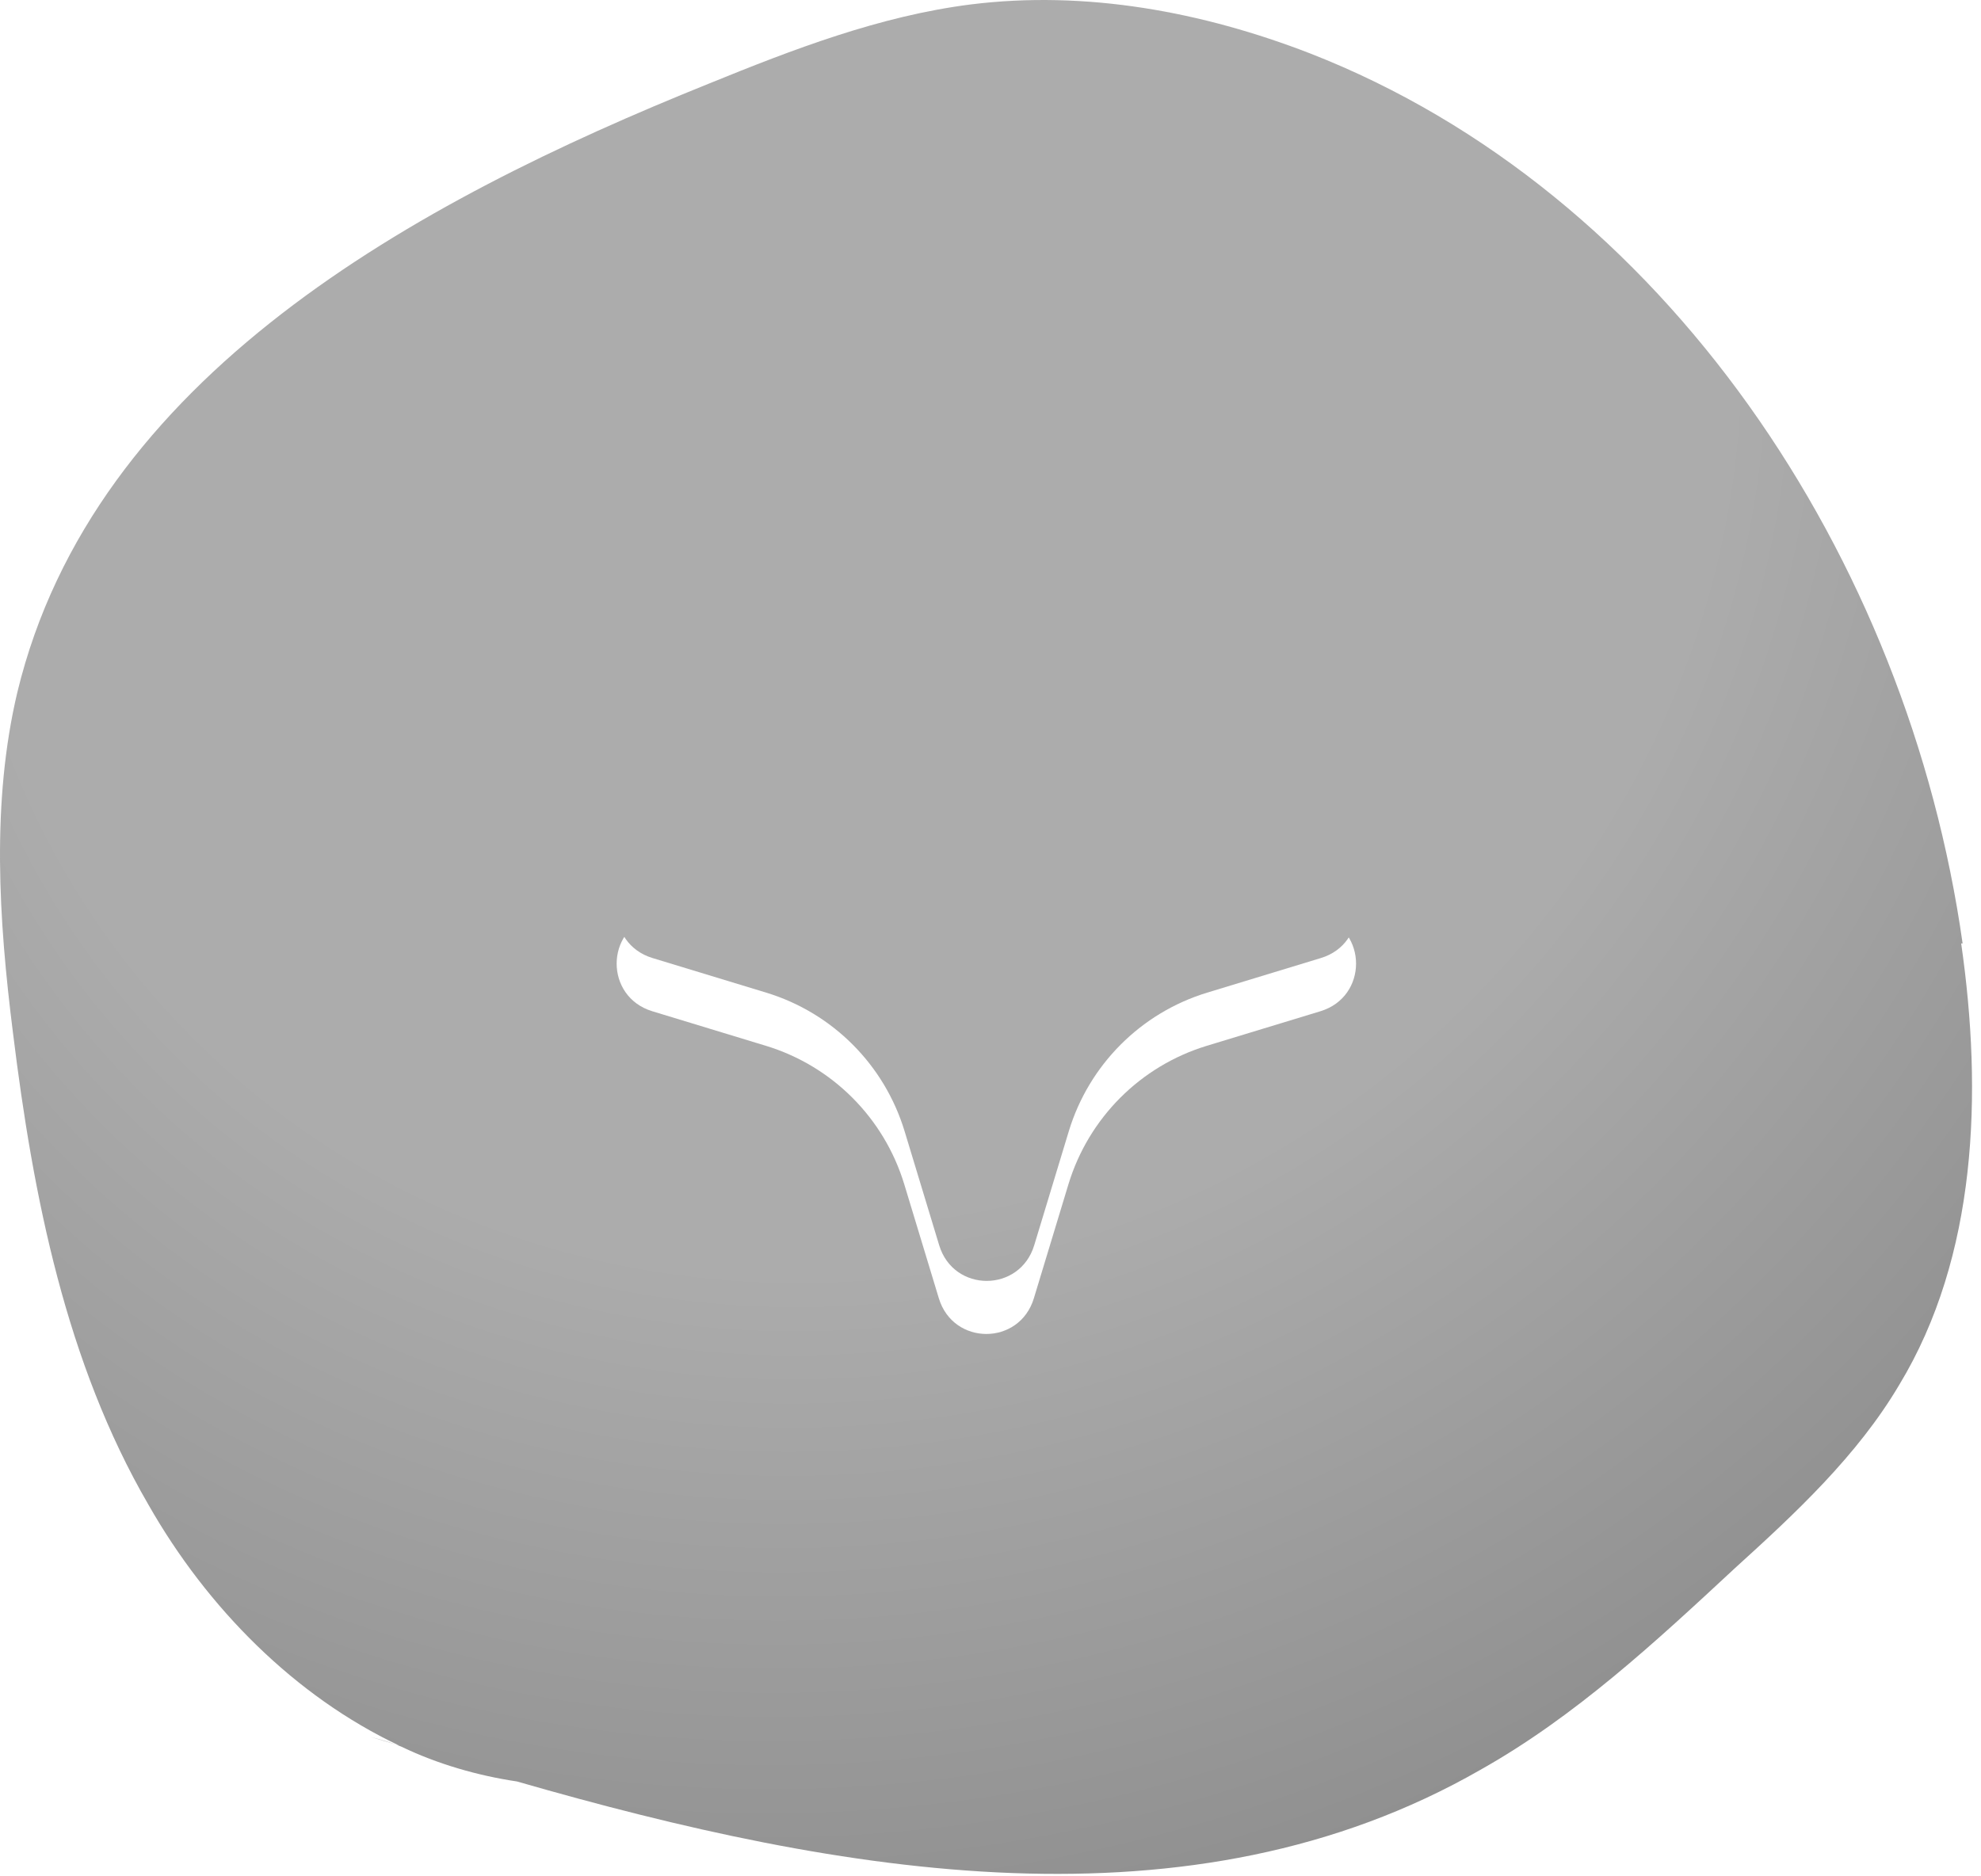
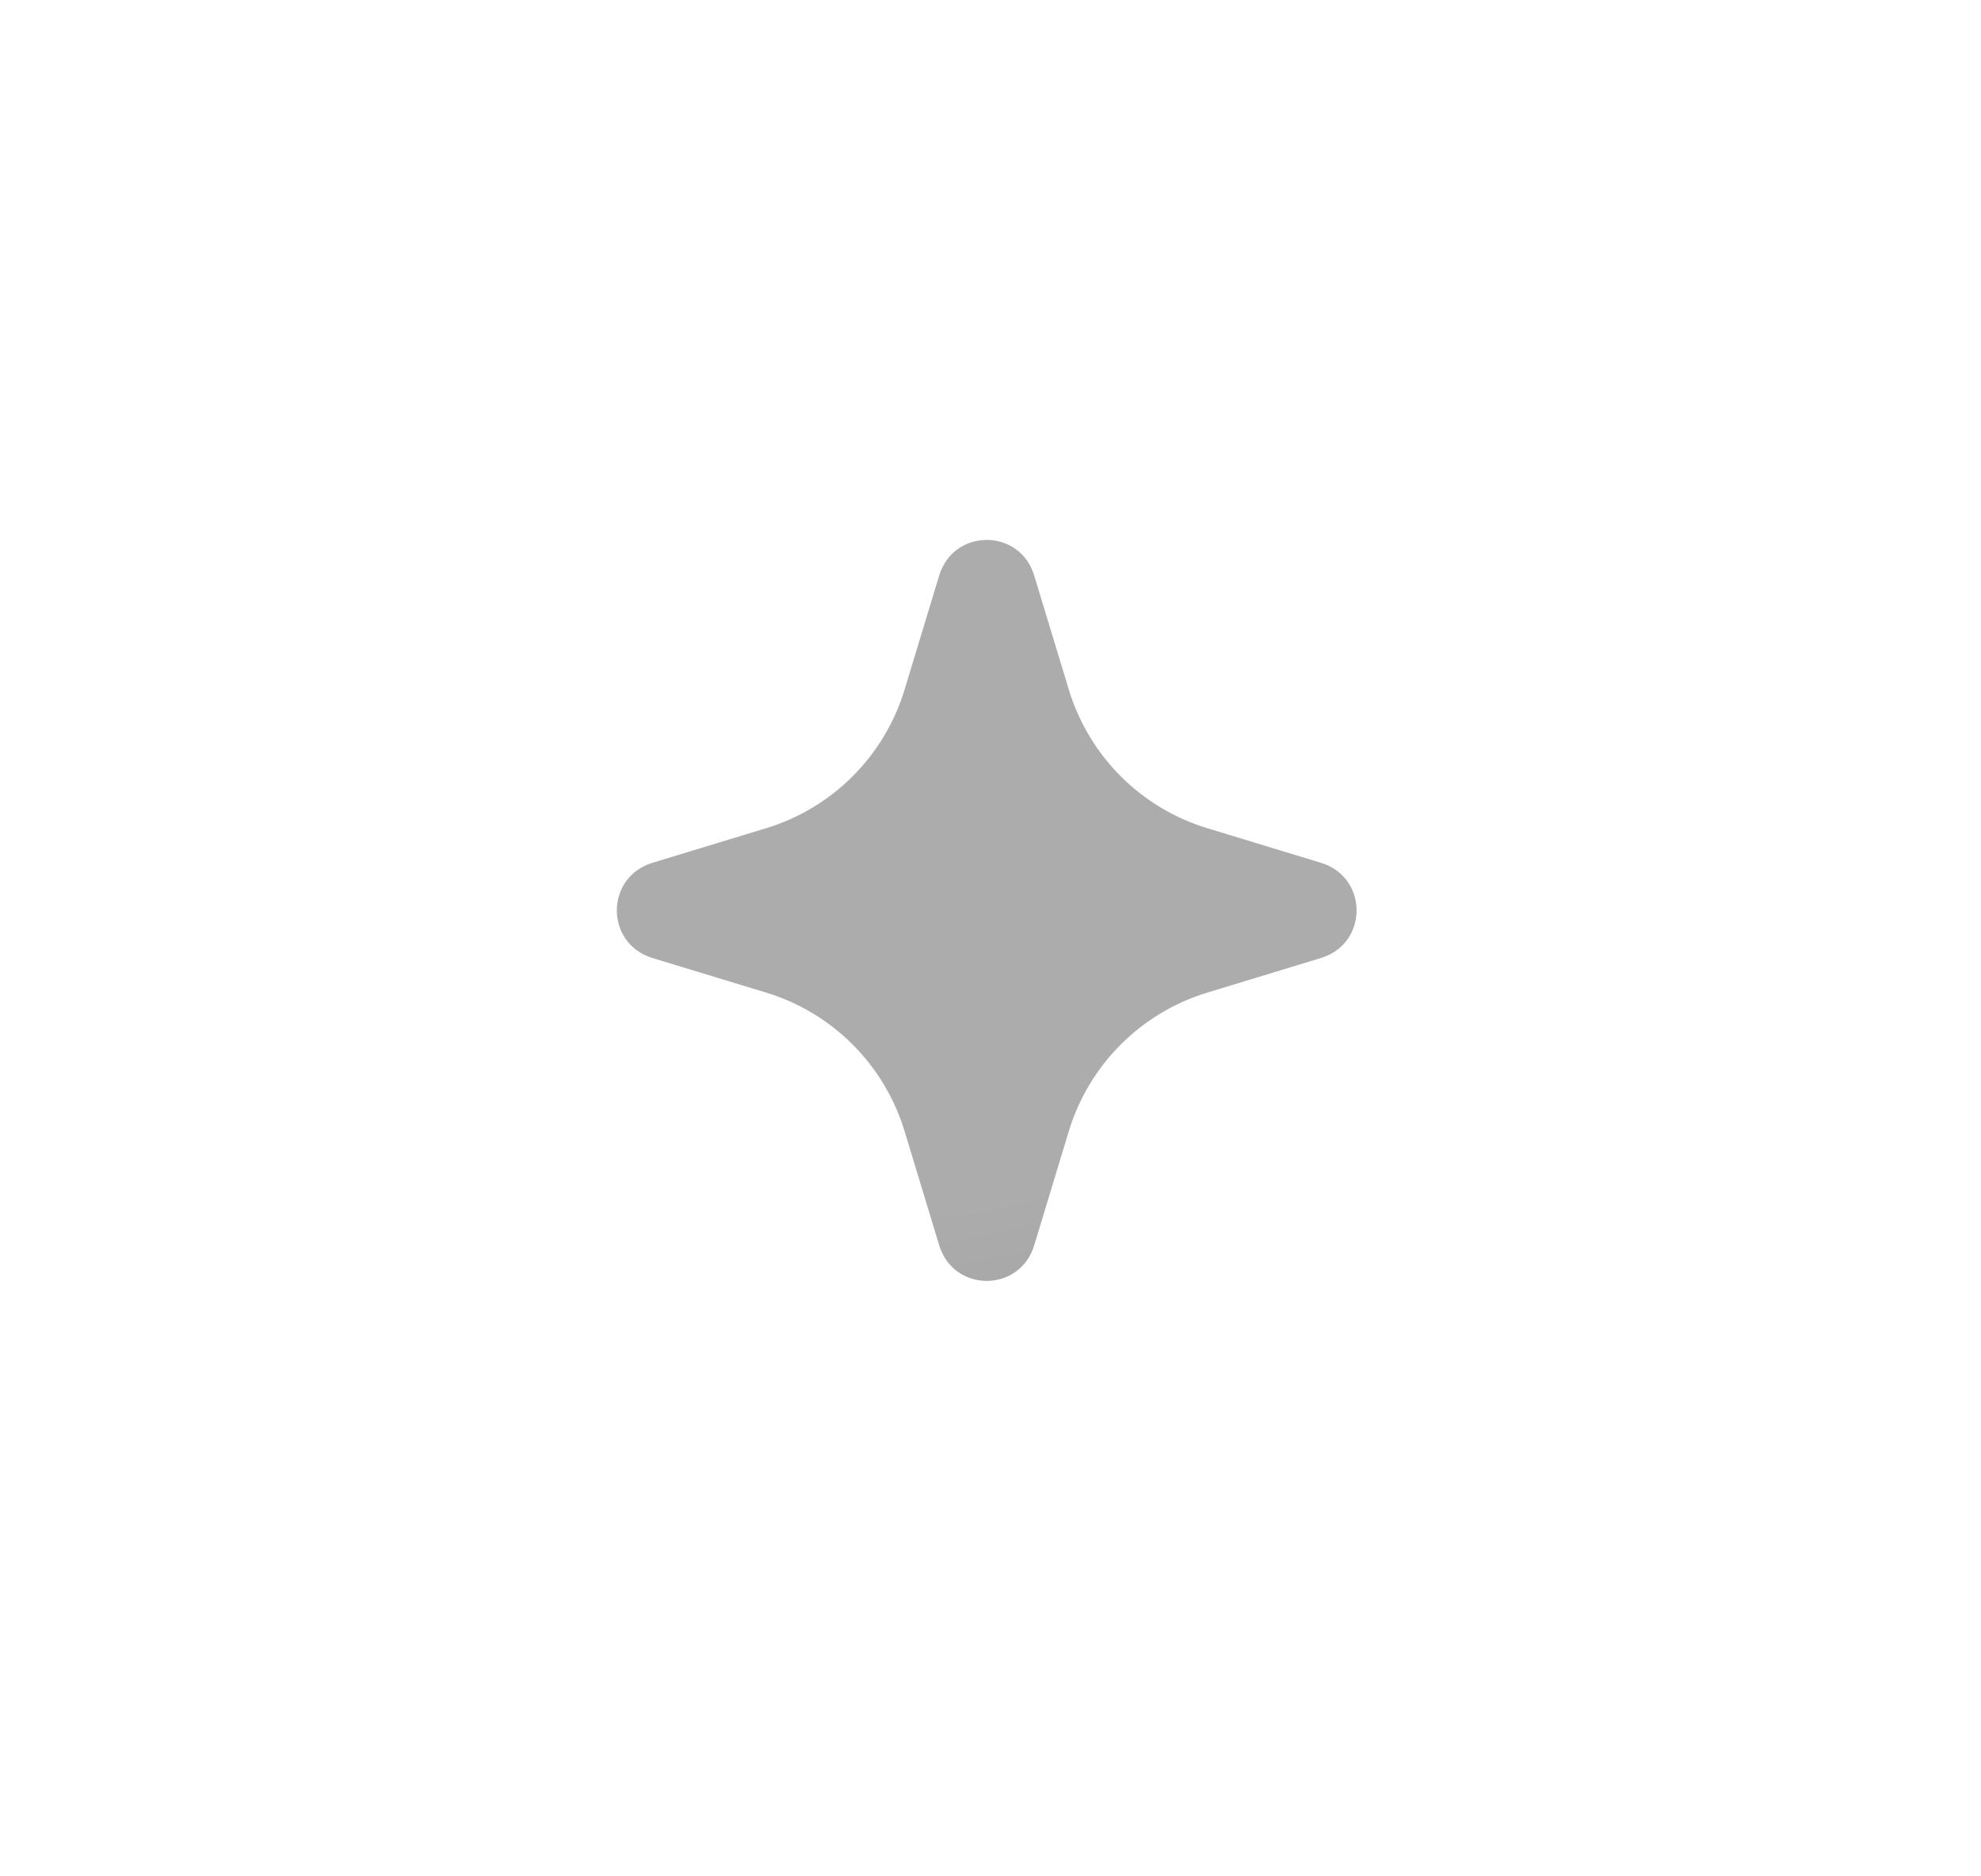
<svg xmlns="http://www.w3.org/2000/svg" fill="none" height="100%" overflow="visible" preserveAspectRatio="none" style="display: block;" viewBox="0 0 152 144" width="100%">
  <g id="Layer 1-2">
    <g filter="url(#filter0_ii_0_49)" id="Vector">
-       <path d="M150.589 72.405C146.391 42.739 127.719 14.733 100.54 4.106C92.254 0.896 83.305 -0.764 74.467 0.343C67.506 1.228 60.877 3.774 54.359 6.431C31.82 15.508 7.183 28.902 1.327 53.144C-0.661 61.557 -0.109 70.523 0.996 79.268C2.543 91.887 5.084 104.617 11.381 115.465C15.911 123.435 22.65 130.188 30.605 133.952L28.395 133.287C29.169 133.509 30.053 133.73 30.826 134.062C33.588 135.391 36.682 136.276 39.665 136.719C64.634 143.914 91.37 148.563 113.577 135.833C120.869 131.738 127.056 125.981 133.133 120.336C137.773 116.13 142.524 111.702 145.728 106.278C151.694 96.426 152.136 83.917 150.479 72.405H150.589ZM101.314 77.608L92.586 80.264C87.504 81.814 83.526 85.799 81.979 90.891L79.328 99.636C78.223 103.289 73.141 103.289 72.036 99.636L69.384 90.891C67.838 85.799 63.86 81.814 58.778 80.264L50.05 77.608C46.404 76.501 46.404 71.409 50.05 70.302L58.778 67.645C63.86 66.095 67.838 62.11 69.384 57.018L72.036 48.273C73.141 44.621 78.223 44.621 79.328 48.273L81.979 57.018C83.526 62.11 87.504 66.095 92.586 67.645L101.314 70.302C104.96 71.409 104.96 76.501 101.314 77.608Z" fill="url(#paint0_radial_0_49)" />
-     </g>
+       </g>
    <g filter="url(#filter1_ii_0_49)" id="Vector_2">
      <path d="M92.62 80.182L101.352 77.524C105 76.417 105 71.322 101.352 70.215L92.62 67.557C87.536 66.007 83.556 62.02 82.009 56.925L79.356 48.176C78.251 44.522 73.166 44.522 72.061 48.176L69.408 56.925C67.861 62.02 63.882 66.007 58.797 67.557L50.065 70.215C46.417 71.322 46.417 76.417 50.065 77.524L58.797 80.182C63.882 81.733 67.861 85.719 69.408 90.814L72.061 99.563C73.166 103.217 78.251 103.217 79.356 99.563L82.009 90.814C83.556 85.719 87.536 81.733 92.62 80.182Z" fill="url(#paint1_radial_0_49)" />
    </g>
  </g>
  <defs>
    <filter color-interpolation-filters="sRGB" filterUnits="userSpaceOnUse" height="149.813" id="filter0_ii_0_49" width="151.313" x="-2.10861e-08" y="-3">
      <feFlood flood-opacity="0" result="BackgroundImageFix" />
      <feBlend in="SourceGraphic" in2="BackgroundImageFix" mode="normal" result="shape" />
      <feColorMatrix in="SourceAlpha" result="hardAlpha" type="matrix" values="0 0 0 0 0 0 0 0 0 0 0 0 0 0 0 0 0 0 127 0" />
      <feOffset dy="3" />
      <feGaussianBlur stdDeviation="2" />
      <feComposite in2="hardAlpha" k2="-1" k3="1" operator="arithmetic" />
      <feColorMatrix type="matrix" values="0 0 0 0 1 0 0 0 0 1 0 0 0 0 1 0 0 0 0.89 0" />
      <feBlend in2="shape" mode="normal" result="effect1_innerShadow_0_49" />
      <feColorMatrix in="SourceAlpha" result="hardAlpha" type="matrix" values="0 0 0 0 0 0 0 0 0 0 0 0 0 0 0 0 0 0 127 0" />
      <feOffset dy="-3" />
      <feGaussianBlur stdDeviation="2" />
      <feComposite in2="hardAlpha" k2="-1" k3="1" operator="arithmetic" />
      <feColorMatrix type="matrix" values="0 0 0 0 0.077 0 0 0 0 0.239 0 0 0 0 0.391 0 0 0 0.28 0" />
      <feBlend in2="effect1_innerShadow_0_49" mode="normal" result="effect2_innerShadow_0_49" />
    </filter>
    <filter color-interpolation-filters="sRGB" filterUnits="userSpaceOnUse" height="61.868" id="filter1_ii_0_49" width="56.759" x="47.329" y="41.435">
      <feFlood flood-opacity="0" result="BackgroundImageFix" />
      <feBlend in="SourceGraphic" in2="BackgroundImageFix" mode="normal" result="shape" />
      <feColorMatrix in="SourceAlpha" result="hardAlpha" type="matrix" values="0 0 0 0 0 0 0 0 0 0 0 0 0 0 0 0 0 0 127 0" />
      <feOffset dy="1" />
      <feGaussianBlur stdDeviation="3.5" />
      <feComposite in2="hardAlpha" k2="-1" k3="1" operator="arithmetic" />
      <feColorMatrix type="matrix" values="0 0 0 0 1 0 0 0 0 1 0 0 0 0 1 0 0 0 0.64 0" />
      <feBlend in2="shape" mode="normal" result="effect1_innerShadow_0_49" />
      <feColorMatrix in="SourceAlpha" result="hardAlpha" type="matrix" values="0 0 0 0 0 0 0 0 0 0 0 0 0 0 0 0 0 0 127 0" />
      <feOffset dy="-5" />
      <feGaussianBlur stdDeviation="2" />
      <feComposite in2="hardAlpha" k2="-1" k3="1" operator="arithmetic" />
      <feColorMatrix type="matrix" values="0 0 0 0 0.311 0 0 0 0 0.311 0 0 0 0 0.311 0 0 0 0.25 0" />
      <feBlend in2="effect1_innerShadow_0_49" mode="normal" result="effect2_innerShadow_0_49" />
    </filter>
    <radialGradient cx="0" cy="0" gradientTransform="translate(64.338 31.223) rotate(65.906) scale(166.867 175.569)" gradientUnits="userSpaceOnUse" id="paint0_radial_0_49" r="1">
      <stop offset="0.394" stop-color="#ACACAC" />
      <stop offset="1" stop-color="#757575" />
    </radialGradient>
    <radialGradient cx="0" cy="0" gradientTransform="translate(64.358 31.118) rotate(65.906) scale(166.944 175.649)" gradientUnits="userSpaceOnUse" id="paint1_radial_0_49" r="1">
      <stop offset="0.394" stop-color="#ACACAC" />
      <stop offset="1" stop-color="#757575" />
    </radialGradient>
  </defs>
</svg>